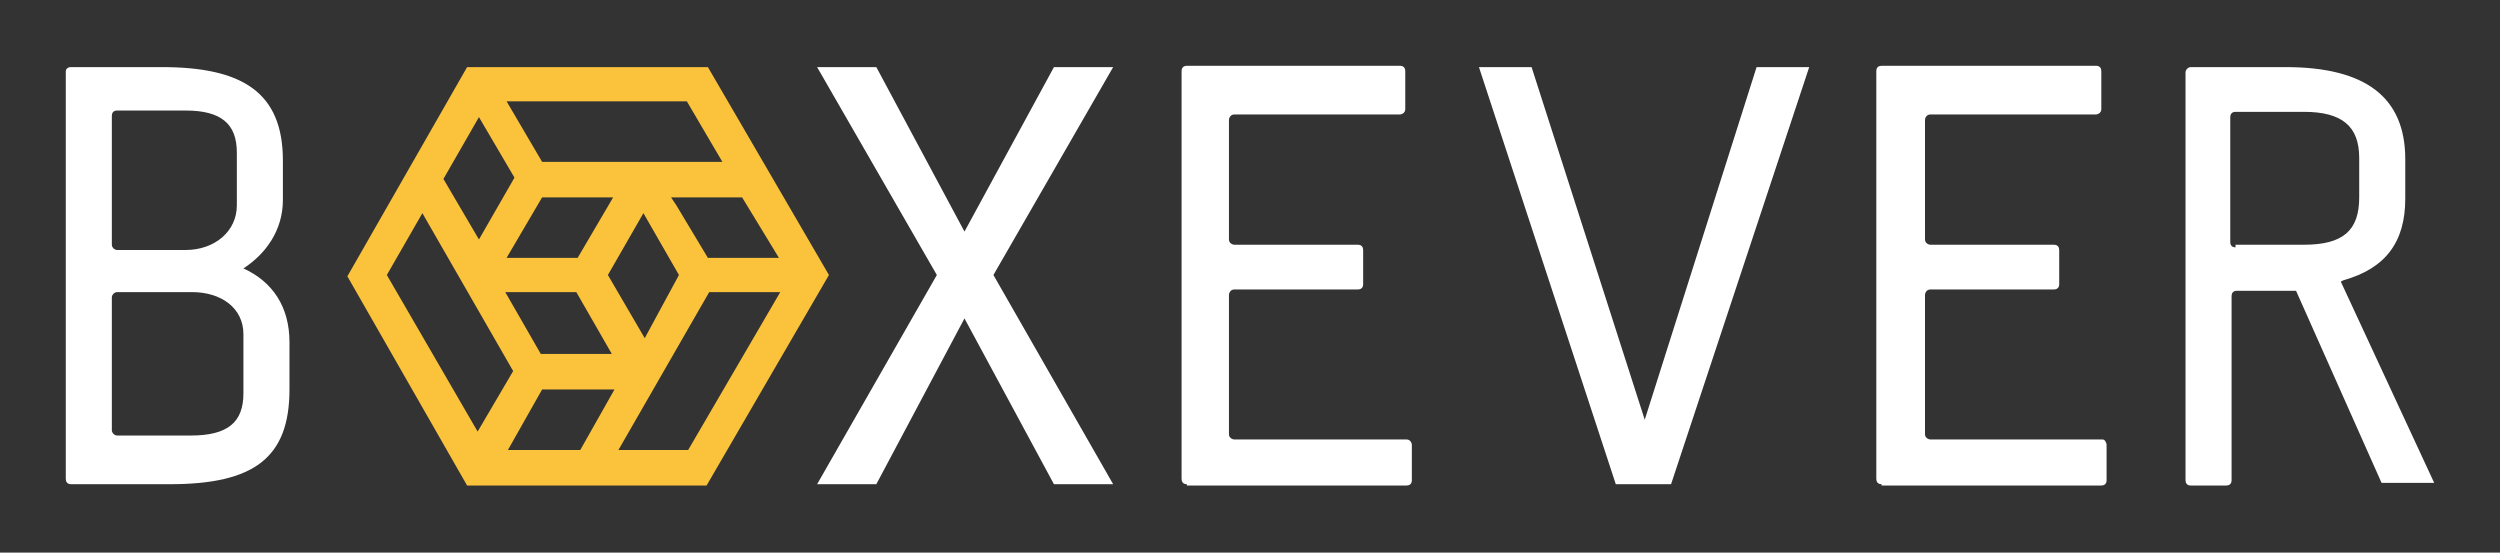
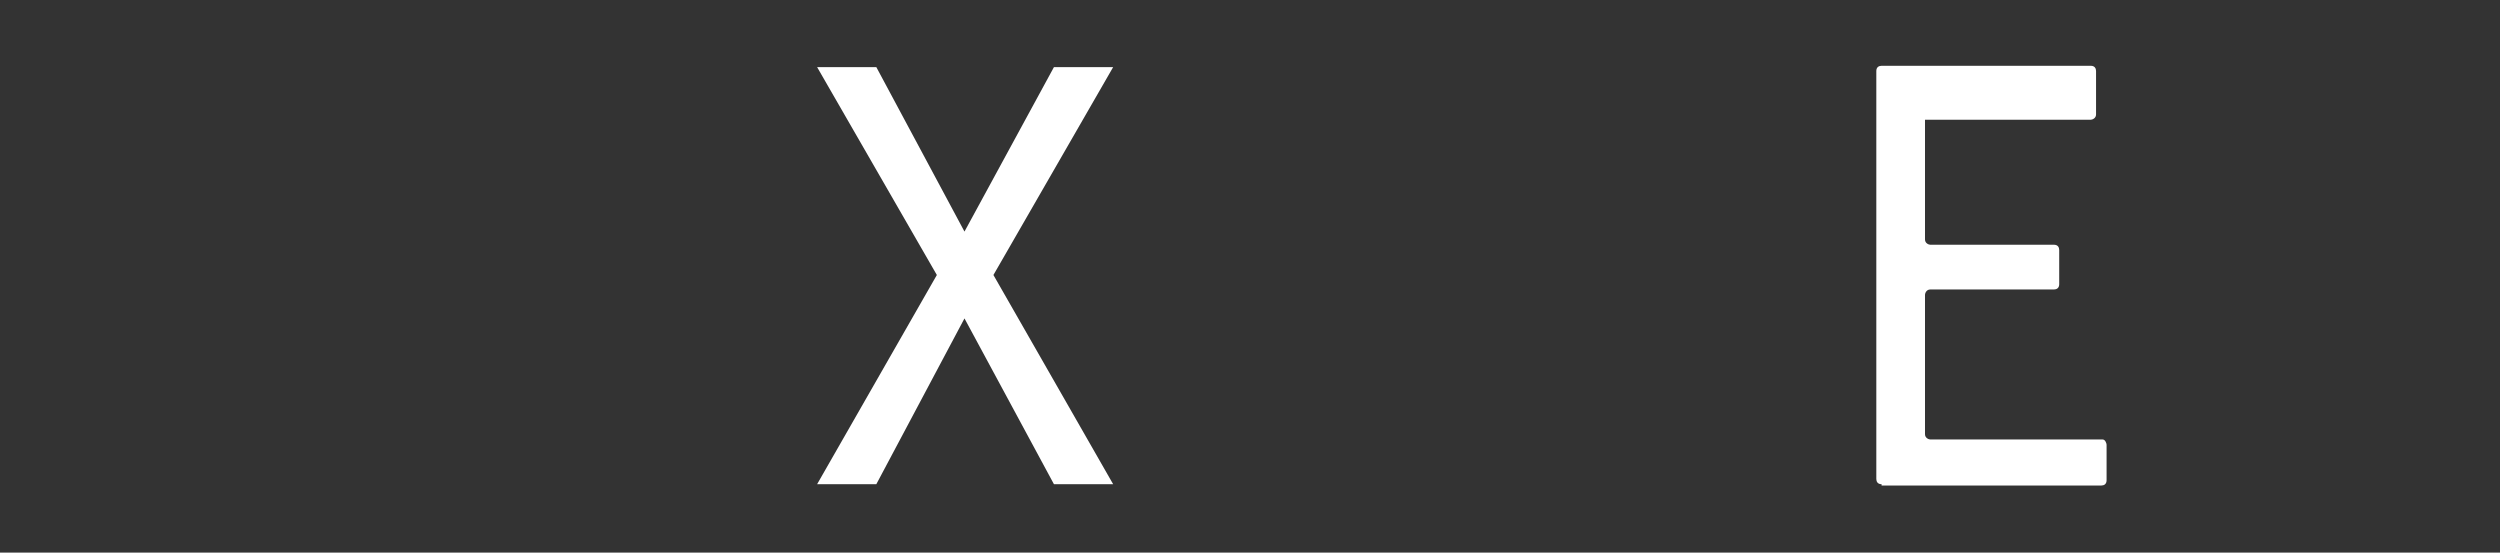
<svg xmlns="http://www.w3.org/2000/svg" id="Layer_1" viewBox="0 0 190 42">
  <rect x="0" y="0" width="190" height="42" fill="#333333" stroke="none" />
  <style>.st0{fill:#fff}</style>
-   <path class="st0" d="M159.8 33.4h-13.1c-.1 0-.4-.1-.4-.4V22.4c0-.1.1-.4.4-.4h9.4c.2 0 .4-.1.4-.4V19c0-.2-.1-.4-.4-.4h-9.4c-.1 0-.4-.1-.4-.4V9.1c0-.1.1-.4.4-.4h12.6c.1 0 .4-.1.4-.4V5.4c0-.2-.1-.4-.4-.4H143c-.2 0-.4.1-.4.4v31c0 .2.1.4.4.4v.1h16.7c.2 0 .4-.1.4-.4v-2.7c0-.1-.1-.4-.3-.4zM80.1 5.1l-6.8 12.5-6.7-12.5h-4.5l9.1 15.8-9.1 15.9h4.5l6.7-12.6 6.8 12.6h4.5l-9.1-15.9 9.1-15.8z" />
-   <path d="M53.8 5.1H35.5L26.4 21l9.1 15.9h18.2l9.3-16-9.2-15.8zm5.4 14.5h-5.4l-2.4-4-.4-.6h5.4l2.8 4.6zm-15.4 2.6l2.7 4.7h-5.4l-2.7-4.7h5.4zm-5.3-2.6l2.7-4.6h5.4l-2.7 4.6h-5.4zm7.7 1.3l2.7-4.7 2.7 4.7-2.6 4.8-2.8-4.8zm6-13.2l2.7 4.6H41.2l-2.7-4.6h13.7zM36.4 8.9l2.7 4.6-2.7 4.7-2.7-4.6 2.7-4.7zm-7 12l2.7-4.7 6.9 12-2.7 4.6-6.9-11.9zm14.7 13.3h-5.5l2.6-4.6h5.5l-2.6 4.6zm8.2 0H47l6.9-12h5.4l-7 12z" fill="#fbc33b" />
-   <path class="st0" d="M125 31.9l-8.6-26.8h-4l10.4 31.7h4.2l10.5-31.7h-4zM106.9 33.4H93.8c-.1 0-.4-.1-.4-.4V22.4c0-.1.1-.4.4-.4h9.4c.2 0 .4-.1.4-.4V19c0-.2-.1-.4-.4-.4h-9.4c-.1 0-.4-.1-.4-.4V9.1c0-.1.1-.4.4-.4h12.6c.1 0 .4-.1.4-.4V5.4c0-.2-.1-.4-.4-.4H90.2c-.2 0-.4.1-.4.4v31c0 .2.1.4.4.4v.1h16.7c.2 0 .4-.1.4-.4v-2.7c0-.1-.1-.4-.4-.4zM18.5 20.4c1.7-1.1 3-2.9 3-5.2v-3c0-5.2-3.1-7.1-9.2-7.1H5.4c-.3 0-.4.2-.4.3v31c0 .2.1.4.4.4h7.5c6.4 0 9.1-2 9.1-7.2V26c0-2.7-1.3-4.6-3.5-5.6zM8.5 8.8c0-.2.1-.4.4-.4h5.2c2.7 0 3.9 1 3.9 3.2v4c0 2-1.7 3.4-3.9 3.4H8.9c-.2 0-.4-.2-.4-.4V8.8zm10 21.1c0 2.2-1.2 3.2-4 3.2H8.9c-.2 0-.4-.2-.4-.4V22.6c0-.2.2-.4.4-.4h5.7c2.2 0 3.9 1.2 3.9 3.2v4.5zM177.9 21.4l.2-.1c3.2-.9 4.7-2.9 4.7-6.2v-3c0-4.7-3-7-9.1-7h-7.2c-.2 0-.4.2-.4.4v31c0 .2.1.4.4.4h2.7c.2 0 .4-.1.4-.4v-14c0-.2.1-.4.4-.4h4.5l6.5 14.6h4l-7.1-15.3zm-8-2.7v.1c-.2 0-.4-.1-.4-.4V8.9c0-.2.1-.4.4-.4h5.2c2.9 0 4.2 1.1 4.2 3.5v3c0 2.5-1.2 3.6-4.2 3.6h-5.2z" />
+   <path class="st0" d="M159.8 33.4h-13.1c-.1 0-.4-.1-.4-.4V22.4c0-.1.1-.4.4-.4h9.4c.2 0 .4-.1.4-.4V19c0-.2-.1-.4-.4-.4h-9.4c-.1 0-.4-.1-.4-.4V9.1h12.6c.1 0 .4-.1.4-.4V5.4c0-.2-.1-.4-.4-.4H143c-.2 0-.4.1-.4.4v31c0 .2.1.4.4.4v.1h16.7c.2 0 .4-.1.4-.4v-2.7c0-.1-.1-.4-.3-.4zM80.1 5.1l-6.8 12.5-6.7-12.5h-4.5l9.1 15.8-9.1 15.9h4.5l6.7-12.6 6.8 12.6h4.5l-9.1-15.9 9.1-15.8z" />
</svg>